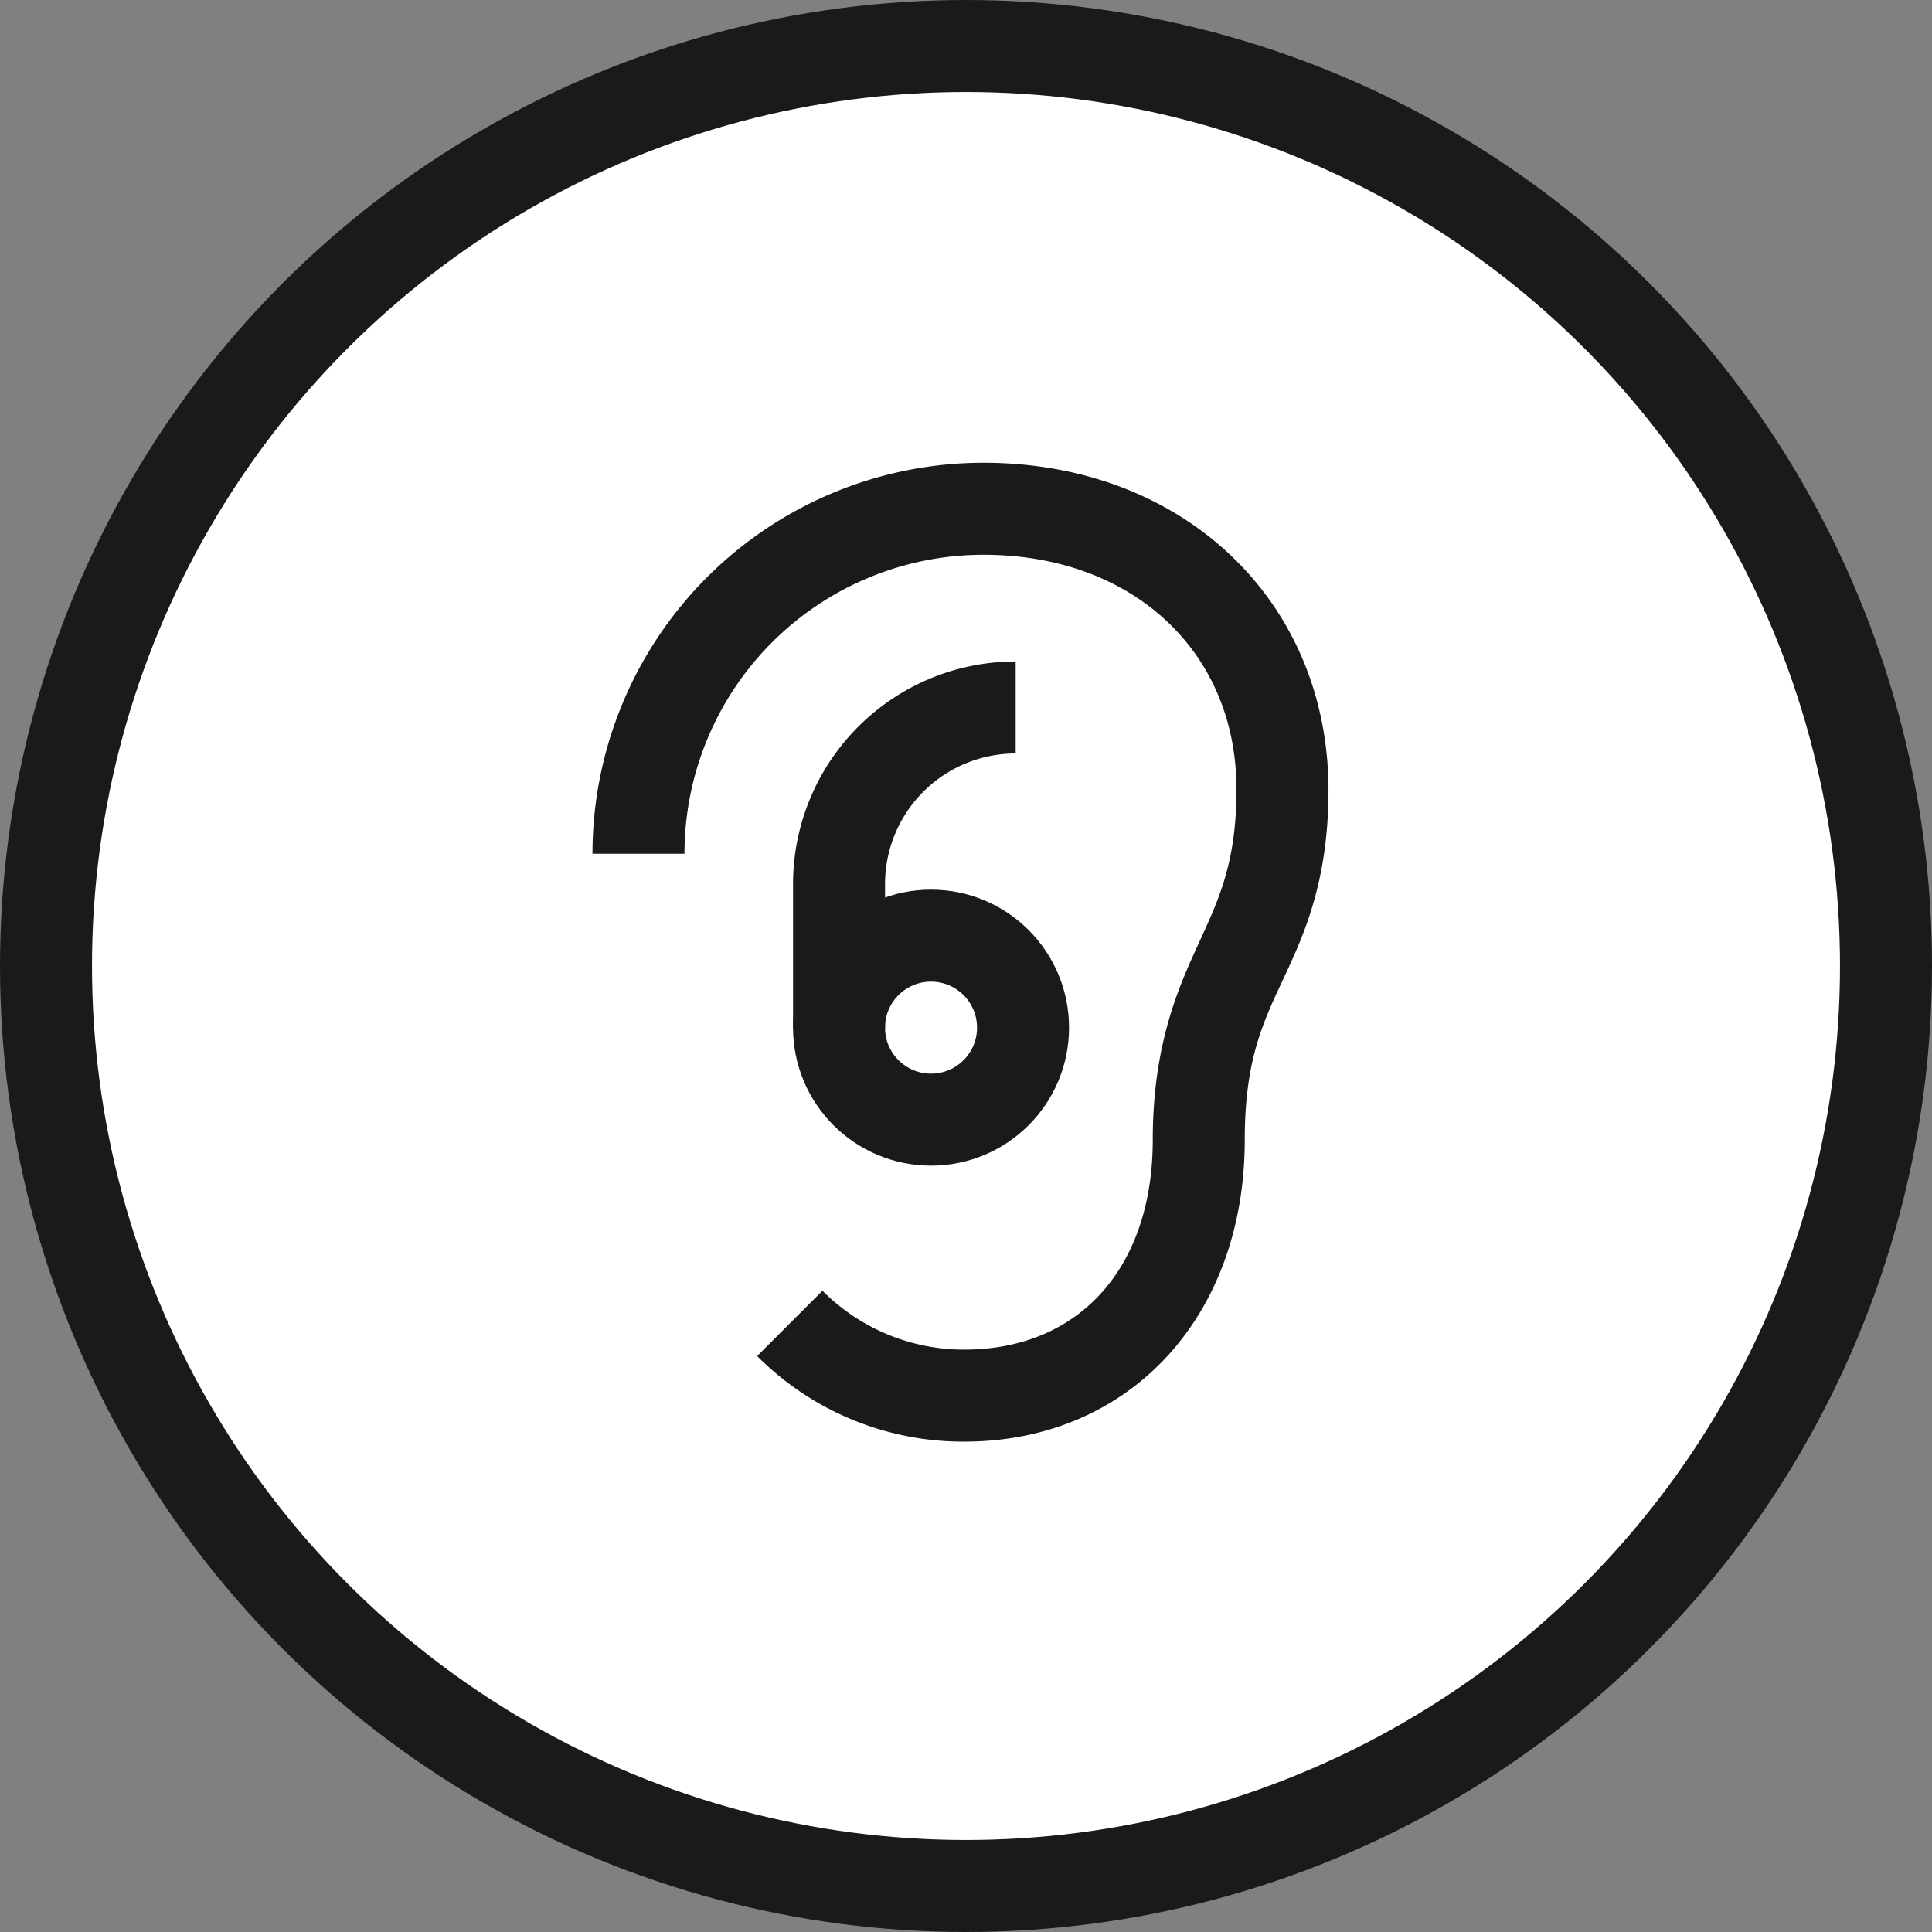
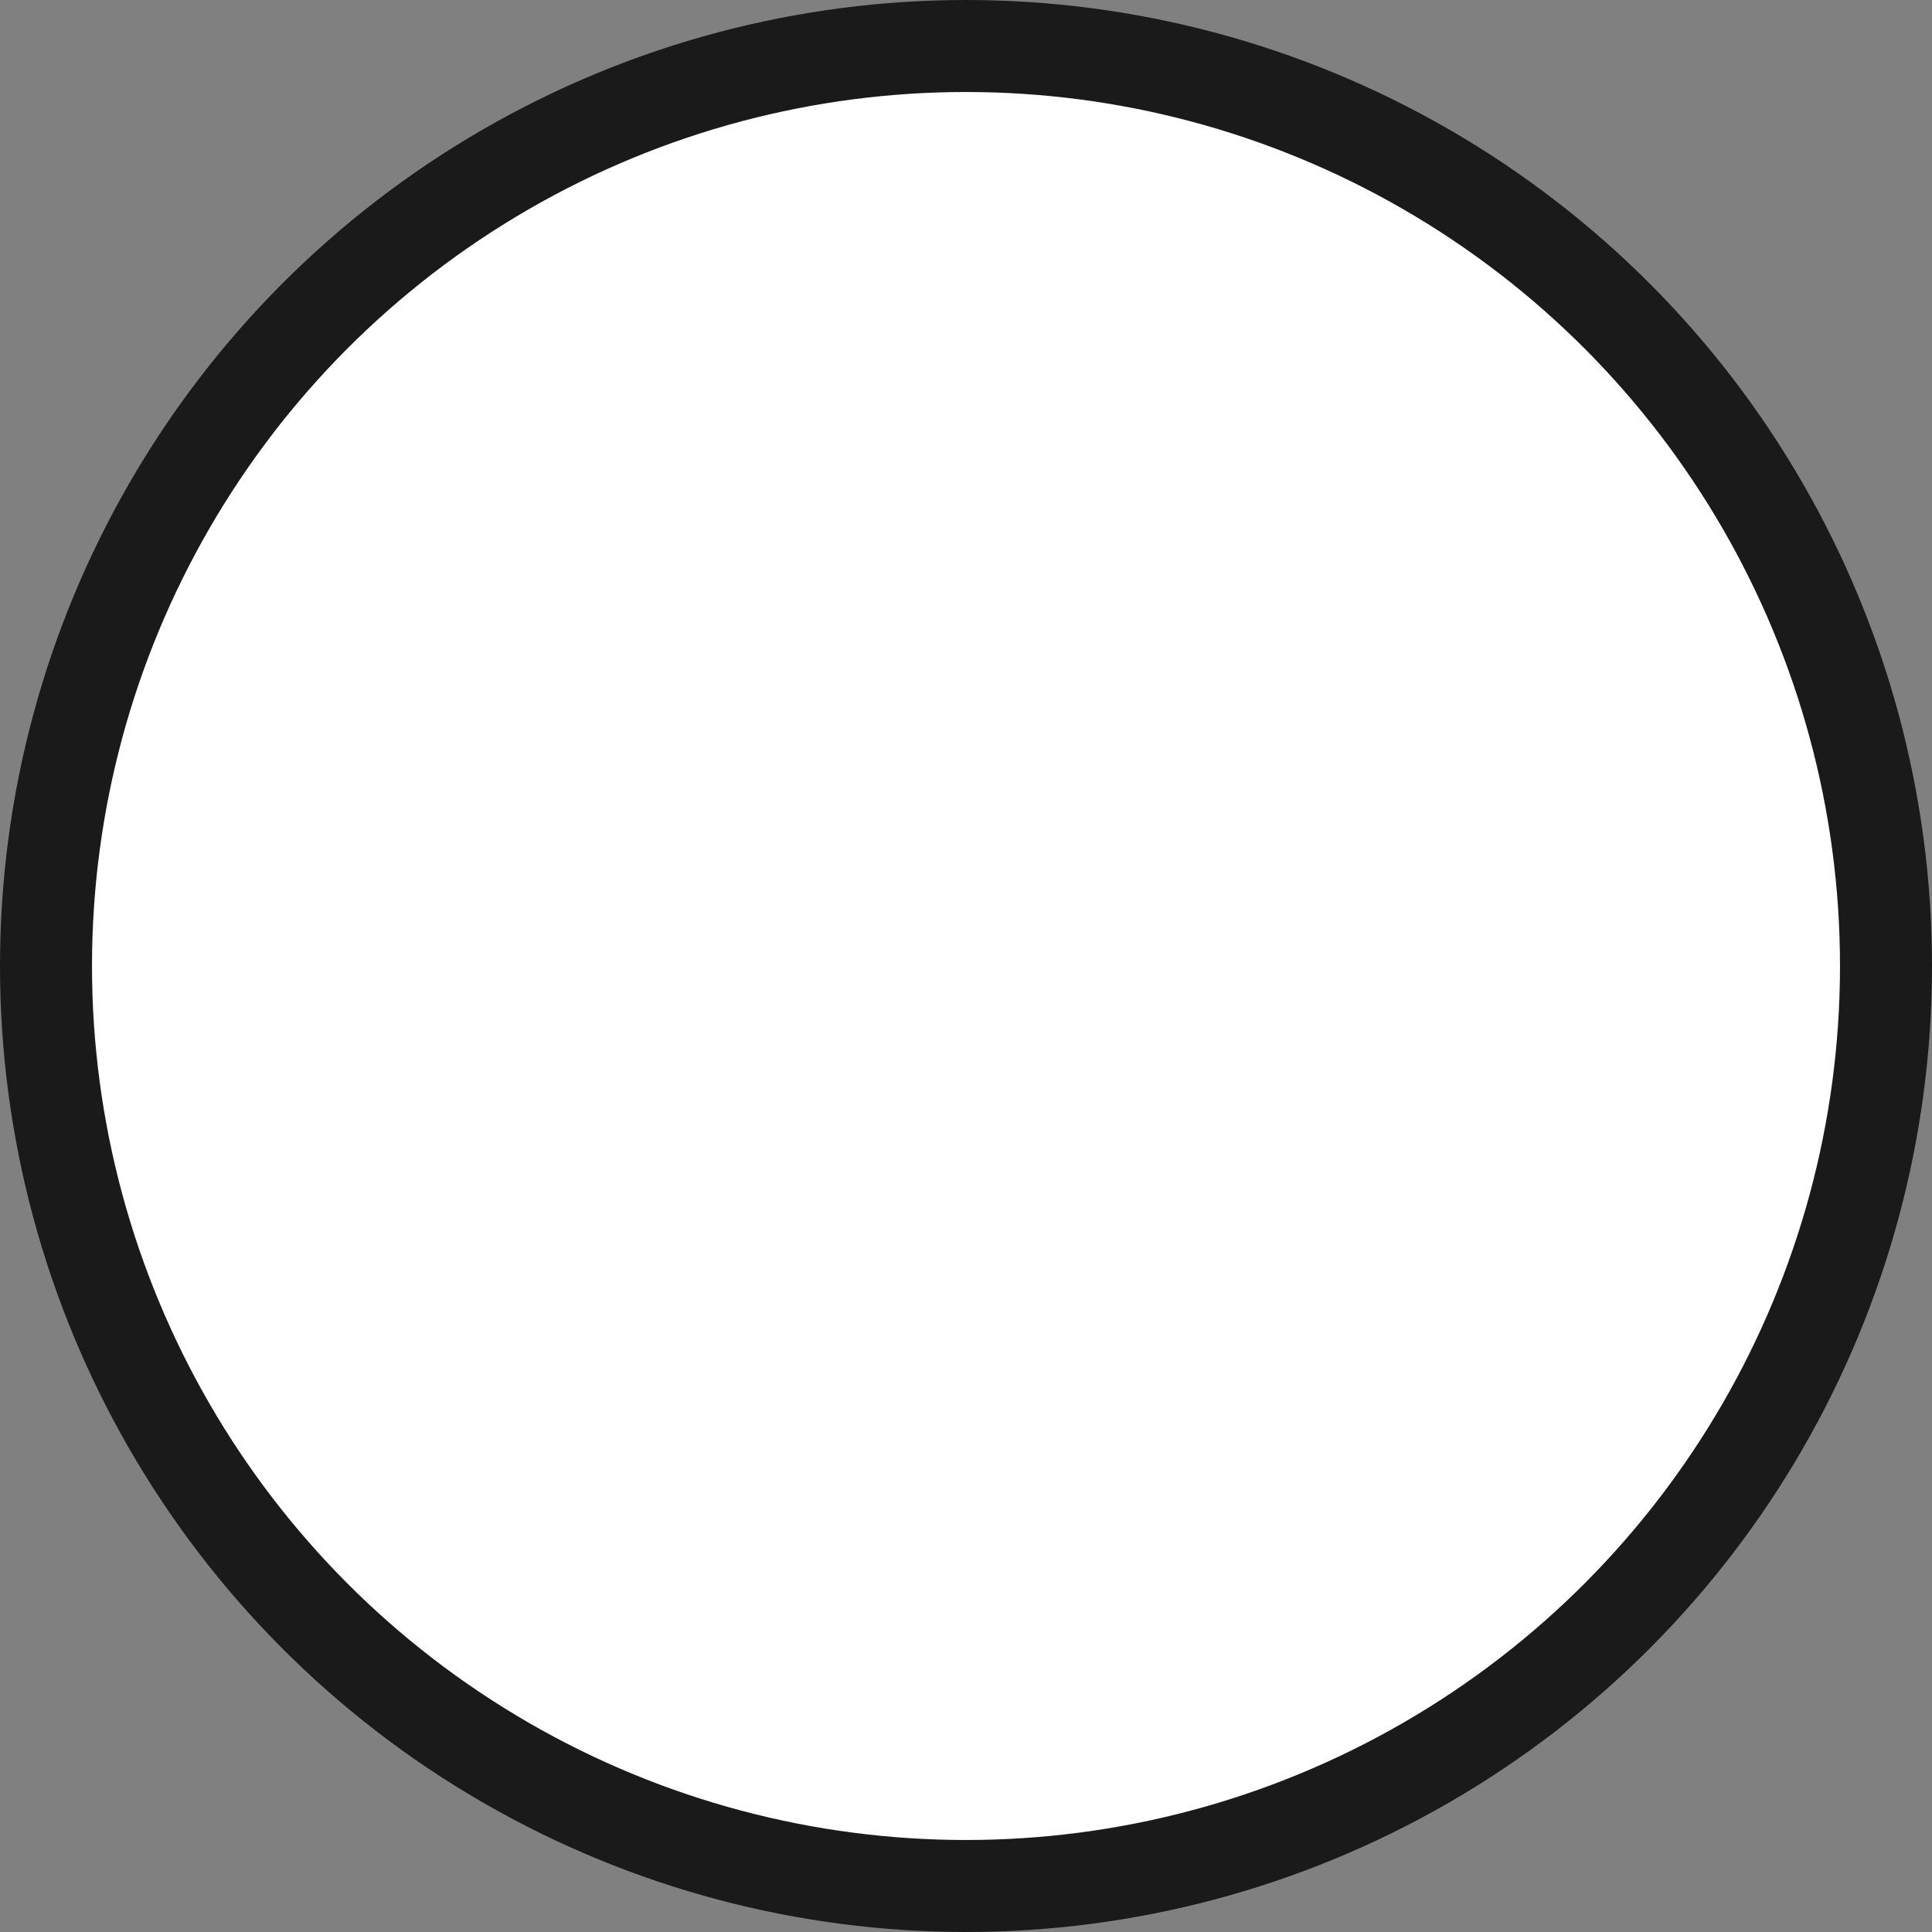
<svg xmlns="http://www.w3.org/2000/svg" width="210" height="210" viewBox="0 0 210 210">
  <rect x="0" y="0" width="210" height="210" fill="#808080" stroke="none" />
  <defs>
    <style>.cls-1{fill:#fff;}.cls-1,.cls-2{stroke:#1a1a1a;stroke-miterlimit:10;stroke-width:10px;}.cls-2{fill:none;}.cls-3{fill:#1a1a1a;}</style>
  </defs>
  <title>img_concetto02-03</title>
  <g id="レイヤー_2" data-name="レイヤー 2">
    <g id="レイヤー_1-2" data-name="レイヤー 1">
      <circle class="cls-1" cx="105" cy="105" r="100" />
-       <path class="cls-2" d="M110.4,76.9A19.2,19.2,0,0,0,91.2,96.1v15.7" />
-       <circle class="cls-2" cx="101.2" cy="111.7" r="10" />
-       <path class="cls-3" d="M106.9,50.3A42.5,42.5,0,0,0,64.4,92.8h10a32.5,32.5,0,0,1,32.5-32.5c16.2,0,27.5,10.5,27.5,25.5,0,7.9-1.9,11.9-4,16.5s-5.1,10.9-5.1,21.6c0,13.9-8,22.8-20.5,22.8a21.7,21.7,0,0,1-15.4-6.4l-7.1,7.1a31.6,31.6,0,0,0,22.5,9.3c17.9,0,30.5-13.5,30.5-32.8,0-8.5,1.9-12.6,4.1-17.3s5-10.6,5-20.7C144.4,65.3,128.6,50.3,106.9,50.3Z" />
    </g>
  </g>
</svg>